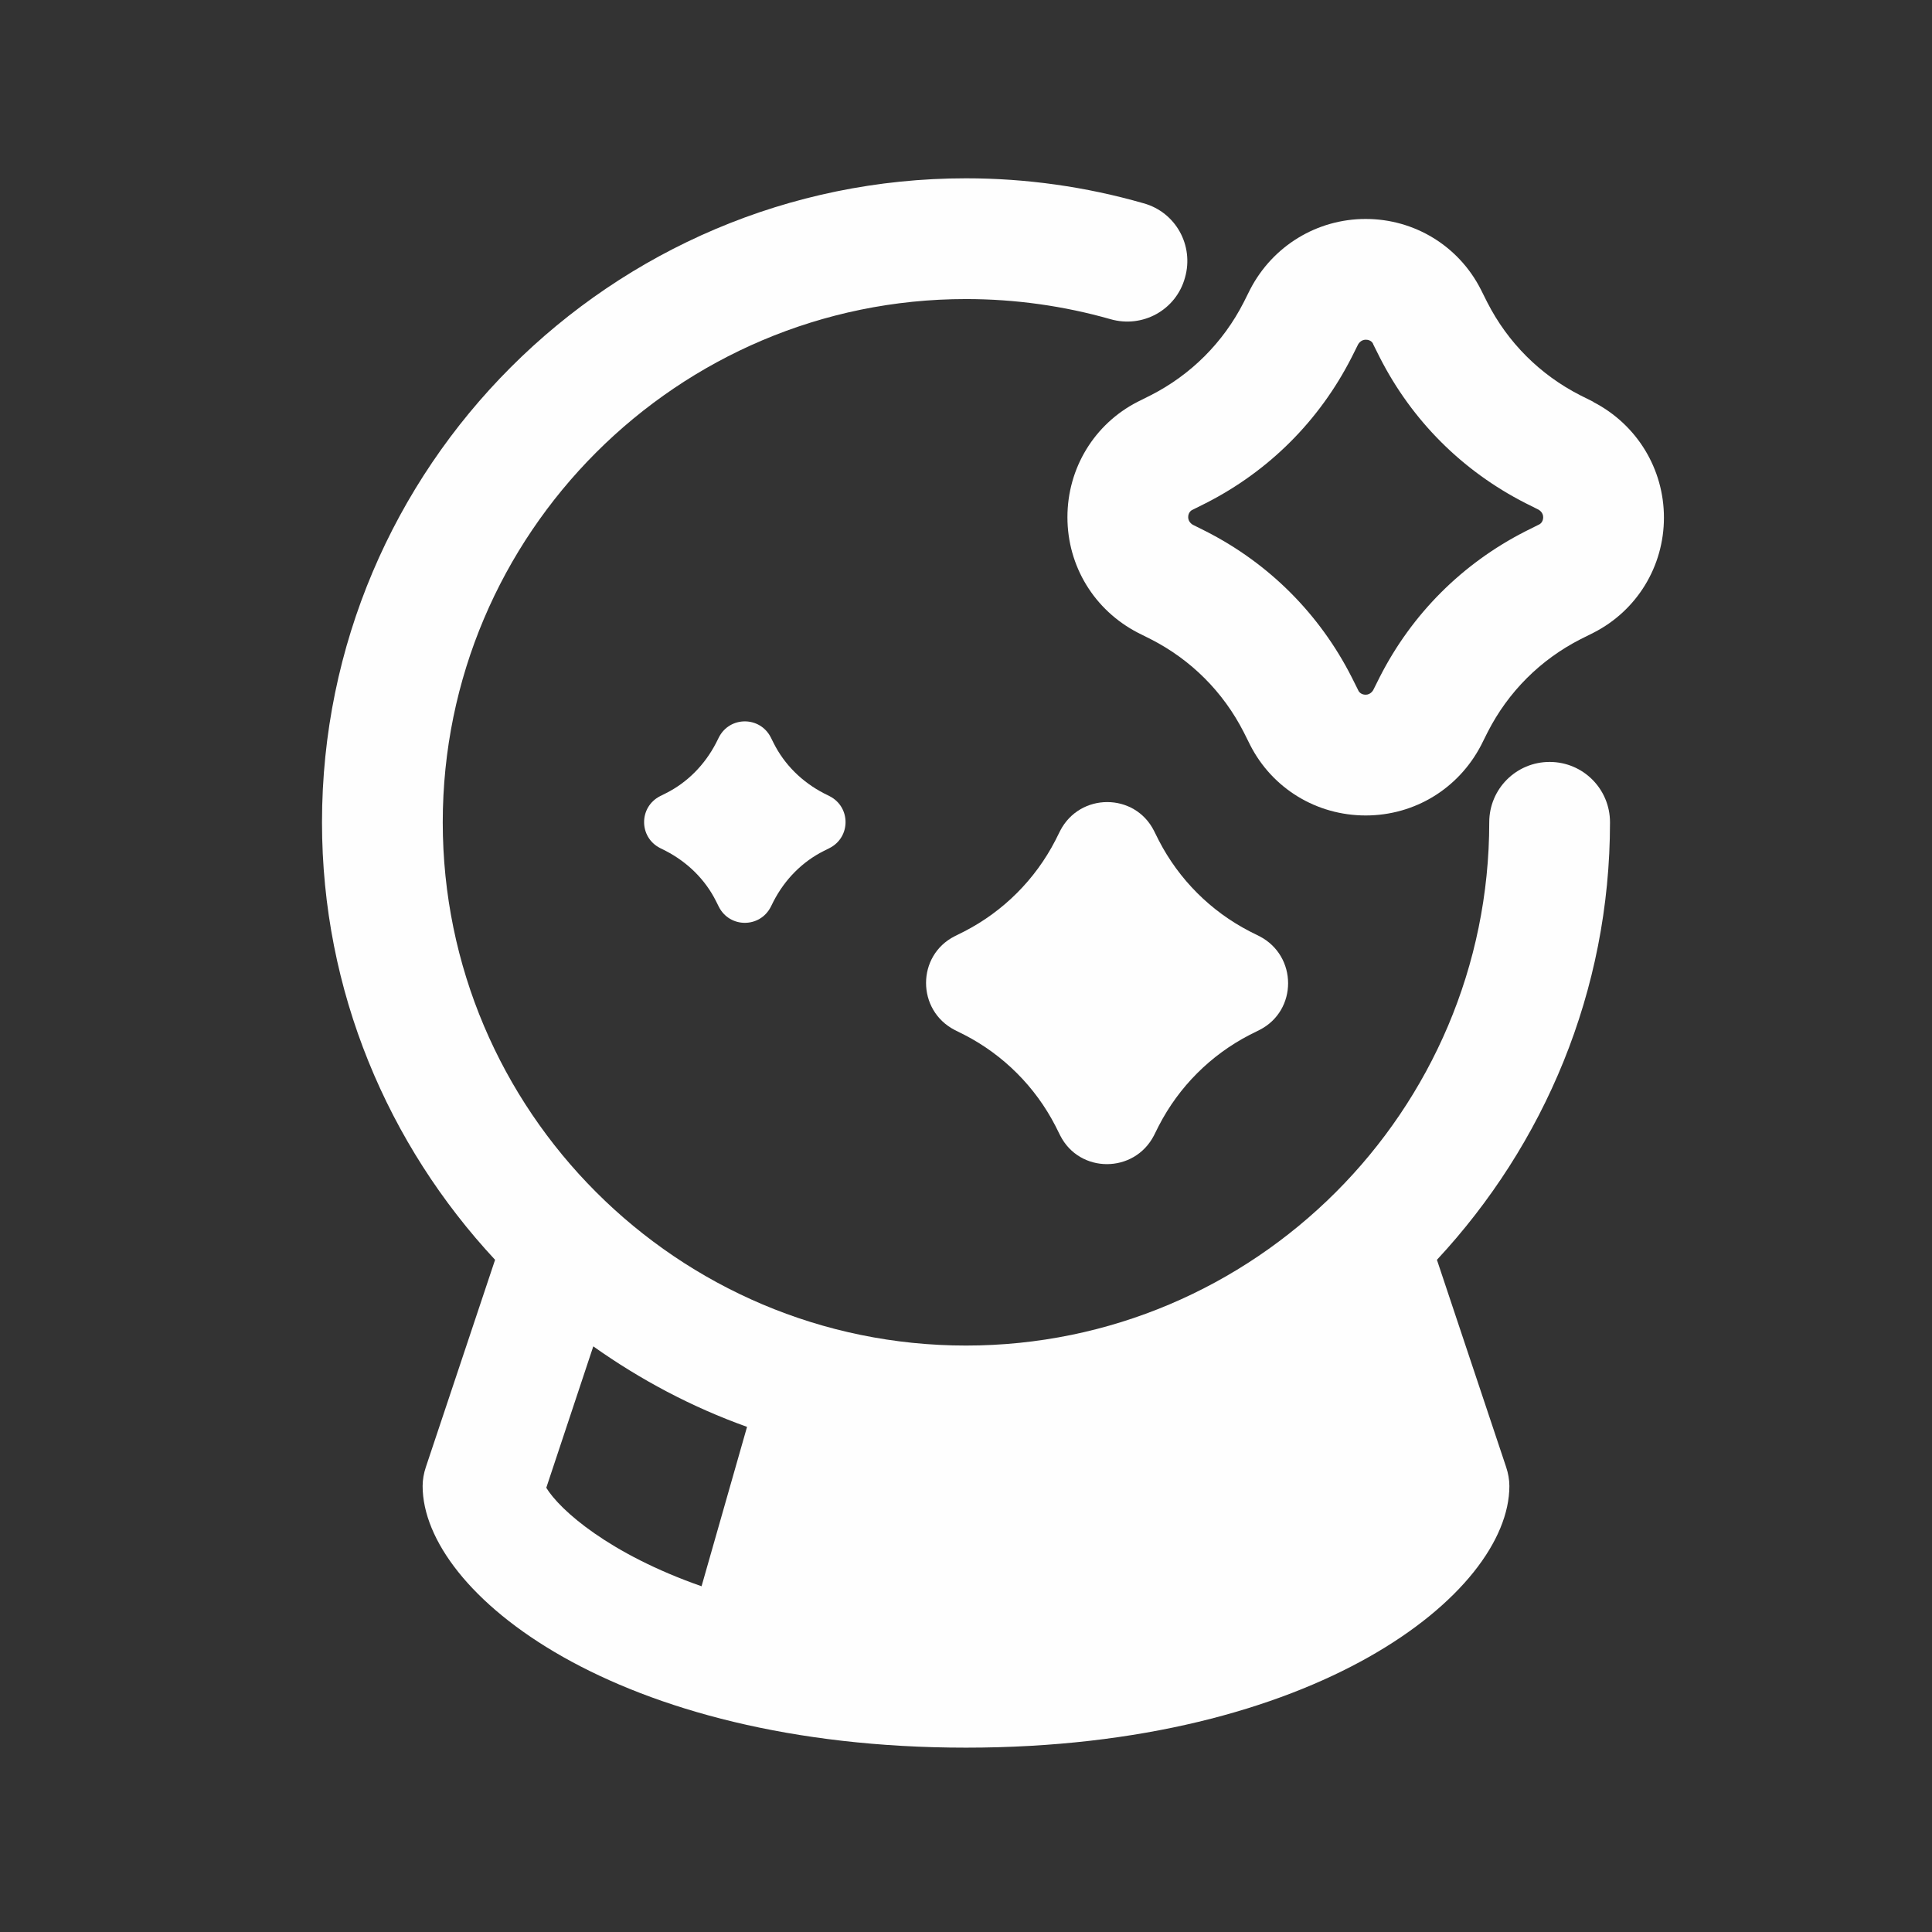
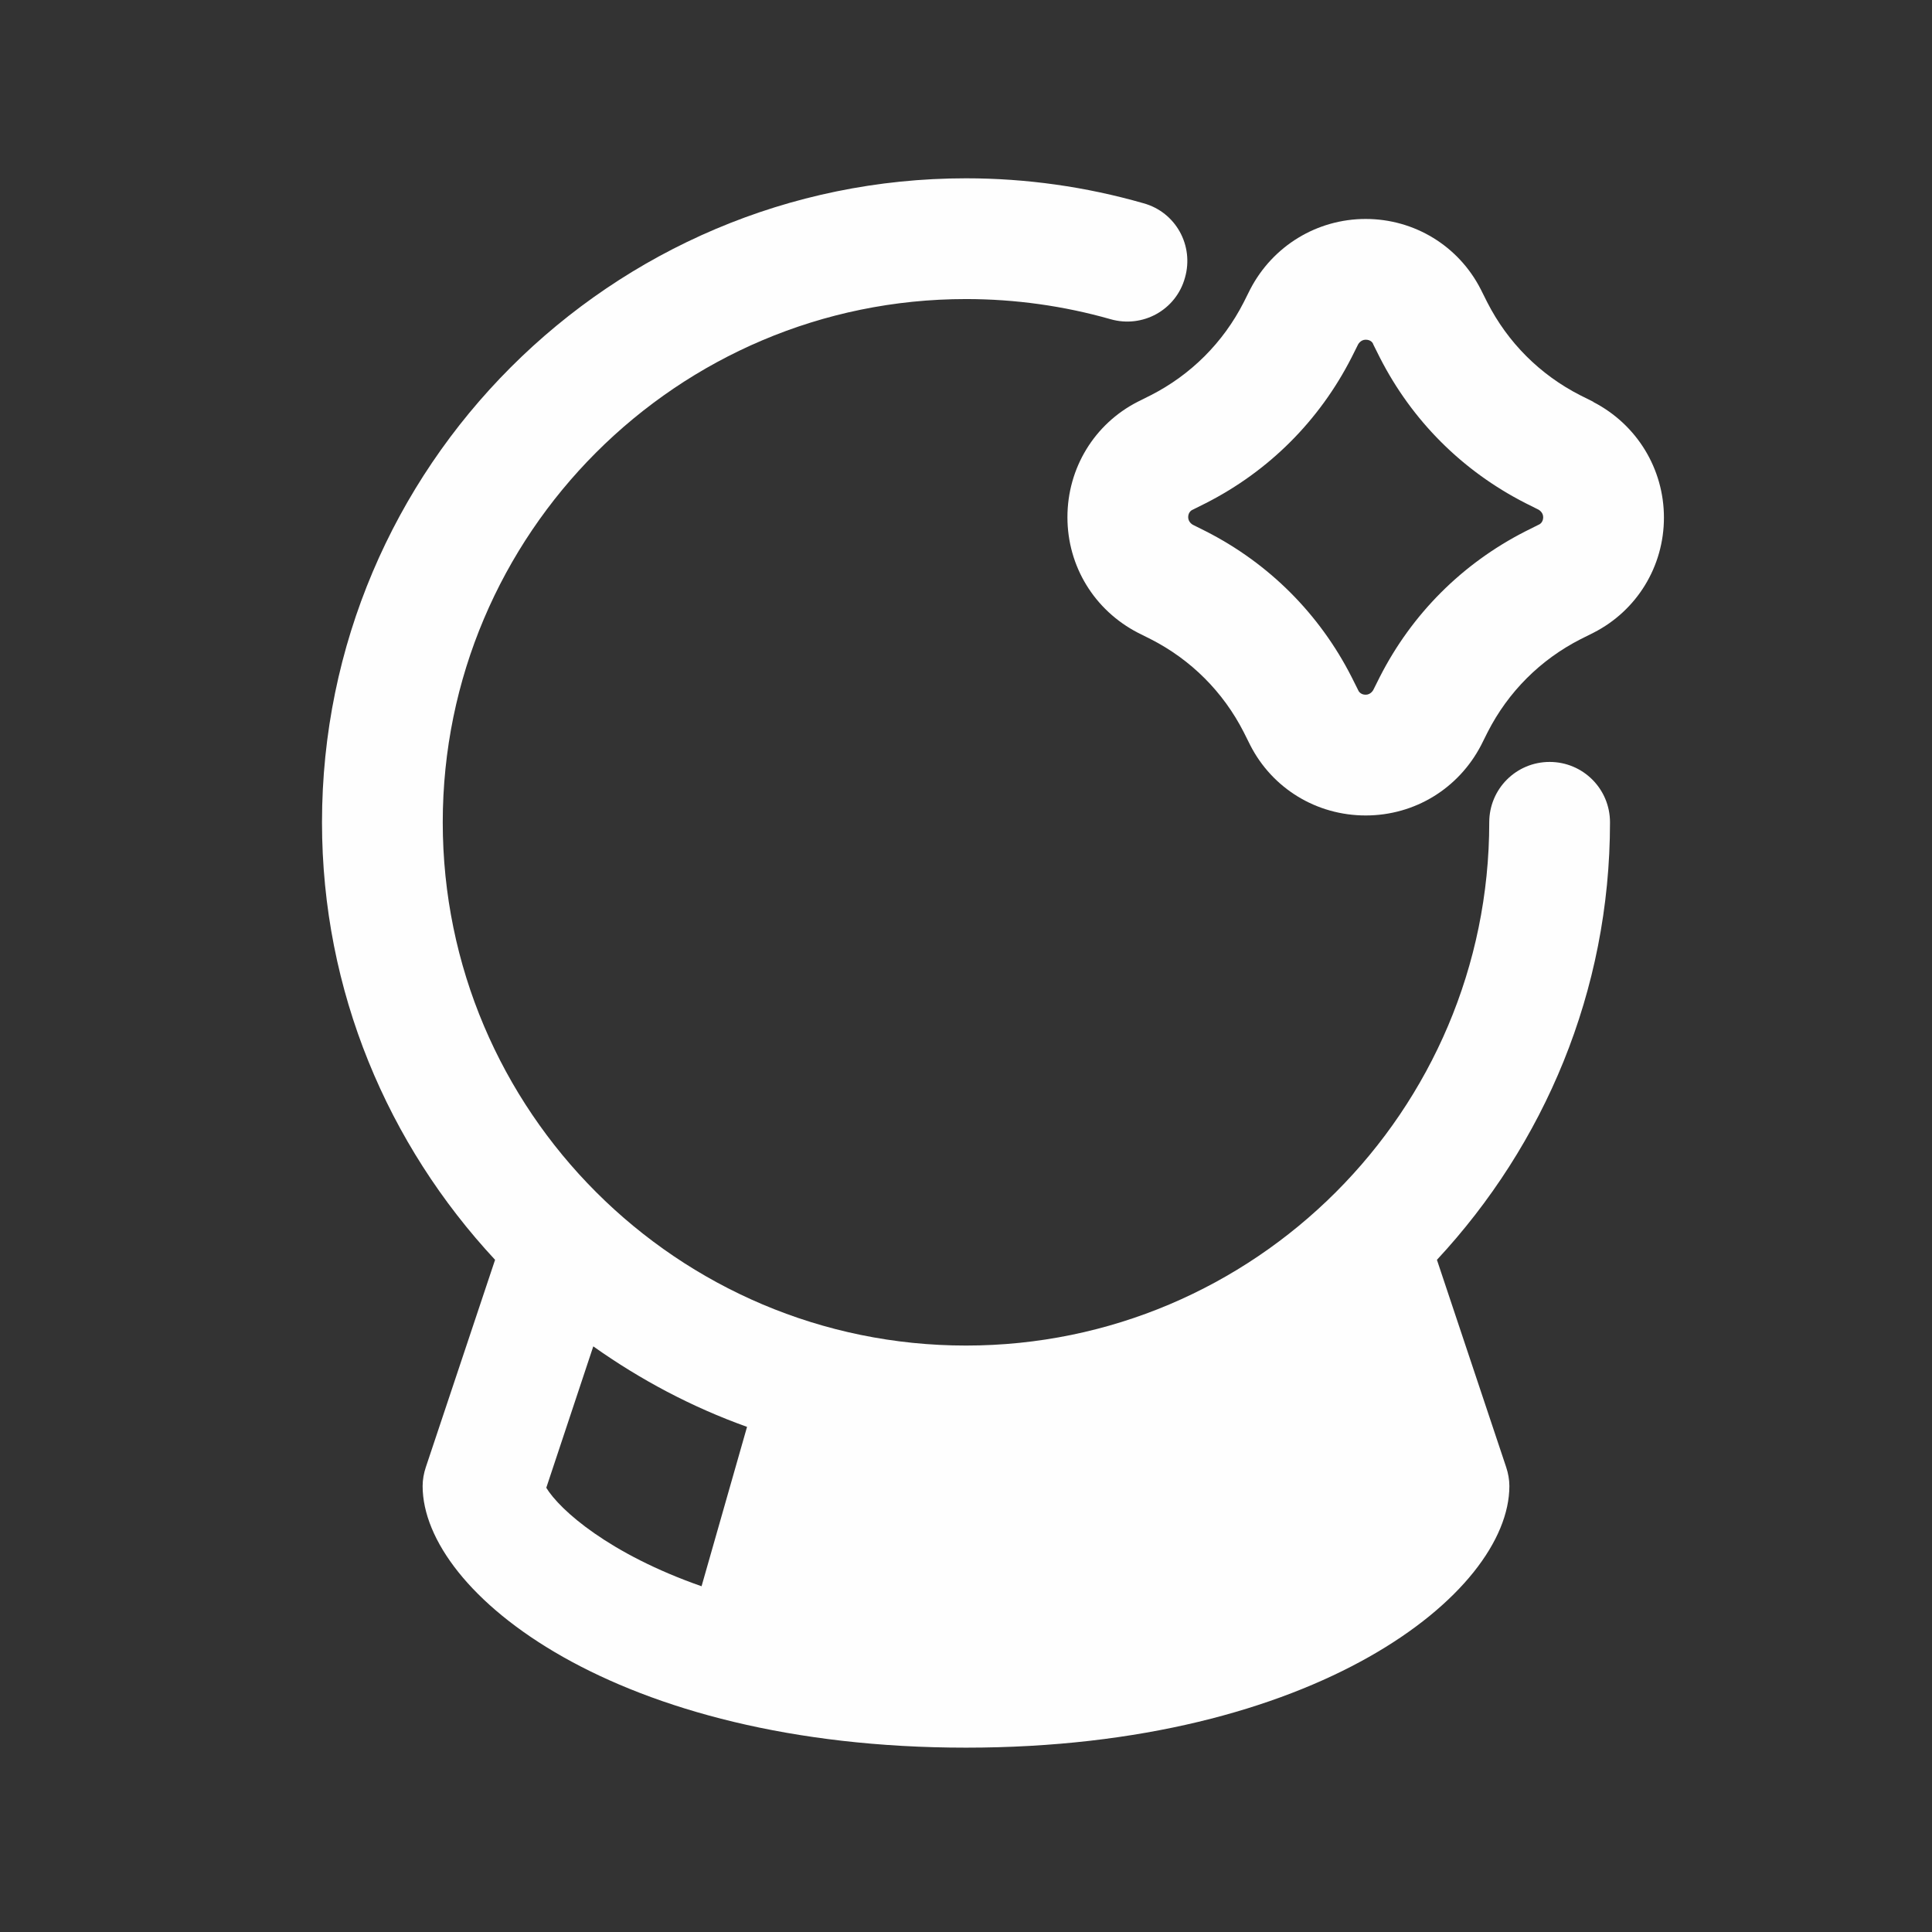
<svg xmlns="http://www.w3.org/2000/svg" width="48" height="48" viewBox="0 0 48 48" fill="none">
  <rect x="0" y="0" width="48" height="48" fill="#333333" stroke="none" />
  <g id="AI Essentials Icon Set">
    <g id="icon">
-       <path d="M20.47 19.71C19.93 19.43 19.49 19 19.22 18.46L19.15 18.32C18.88 17.79 18.13 17.79 17.86 18.32L17.79 18.46C17.51 19 17.08 19.44 16.54 19.71L16.4 19.78C15.87 20.05 15.87 20.8 16.4 21.07L16.54 21.14C17.08 21.42 17.52 21.85 17.79 22.39L17.86 22.53C18.13 23.06 18.88 23.06 19.15 22.53L19.22 22.39C19.5 21.85 19.93 21.41 20.47 21.14L20.61 21.07C21.14 20.8 21.14 20.05 20.61 19.78L20.47 19.71Z" fill="#FEFEFE" />
-       <path d="M23.96 23.14L23.72 23.26C22.77 23.74 22.77 25.1 23.72 25.59L23.96 25.71C24.93 26.21 25.72 27 26.22 27.97L26.34 28.21C26.82 29.16 28.18 29.16 28.67 28.21L28.79 27.97C29.29 27 30.08 26.21 31.05 25.71L31.29 25.59C32.24 25.11 32.24 23.75 31.29 23.26L31.05 23.14C30.08 22.64 29.29 21.85 28.79 20.88L28.67 20.64C28.19 19.69 26.83 19.69 26.34 20.64L26.22 20.88C25.72 21.85 24.93 22.64 23.96 23.14Z" fill="#FEFEFE" />
      <path d="M39.58 9.98L39.26 9.82C38.26 9.31 37.46 8.51 36.95 7.51L36.79 7.19C36.24 6.11 35.14 5.44 33.93 5.44C32.72 5.44 31.62 6.11 31.06 7.19L30.9 7.51C30.39 8.51 29.59 9.31 28.59 9.82L28.27 9.98C27.19 10.53 26.52 11.63 26.52 12.85C26.52 14.07 27.19 15.16 28.27 15.72L28.59 15.88C29.59 16.39 30.39 17.19 30.9 18.19L31.06 18.51C31.61 19.59 32.71 20.26 33.93 20.26C35.15 20.26 36.24 19.59 36.8 18.51L36.96 18.19C37.47 17.19 38.27 16.39 39.27 15.88L39.59 15.72C40.67 15.17 41.34 14.07 41.34 12.86C41.34 11.65 40.67 10.55 39.59 9.99L39.58 9.98ZM38.22 13.04L37.9 13.2C36.33 14 35.08 15.25 34.28 16.82L34.12 17.14C34.12 17.14 34.06 17.26 33.93 17.26C33.8 17.26 33.75 17.17 33.74 17.14L33.58 16.82C32.78 15.25 31.53 14 29.96 13.2L29.64 13.04C29.64 13.04 29.52 12.98 29.52 12.85C29.52 12.72 29.61 12.67 29.64 12.66L29.96 12.5C31.53 11.7 32.78 10.45 33.58 8.88L33.74 8.56C33.74 8.56 33.8 8.44 33.93 8.44C34.06 8.44 34.11 8.52 34.12 8.56L34.28 8.88C35.08 10.45 36.33 11.7 37.9 12.5L38.22 12.66C38.22 12.66 38.34 12.72 38.34 12.85C38.34 12.98 38.25 13.03 38.22 13.04Z" fill="#FEFEFE" />
      <path d="M38.5 18.93C37.67 18.93 37 19.6 37 20.43C37 27.6 31.17 33.43 24 33.43C16.83 33.43 11 27.6 11 20.43C11 13.26 16.83 7.43 24 7.43C25.22 7.43 26.43 7.6 27.59 7.93C28.39 8.16 29.22 7.7 29.44 6.9C29.67 6.1 29.21 5.27 28.41 5.05C26.98 4.64 25.5 4.43 24 4.43C15.18 4.43 8 11.61 8 20.43C8 24.63 9.64 28.44 12.3 31.3L10.58 36.45C10.53 36.6 10.5 36.76 10.5 36.92C10.5 39.58 15.31 43.42 24 43.42C32.69 43.42 37.5 39.58 37.5 36.92C37.5 36.76 37.47 36.6 37.42 36.45L35.7 31.3C38.36 28.44 40 24.63 40 20.43C40 19.6 39.33 18.93 38.5 18.93ZM13.57 36.97L14.74 33.45C15.91 34.28 17.19 34.96 18.56 35.45L17.43 39.41C15.14 38.61 13.91 37.52 13.57 36.96V36.97Z" fill="#FEFEFE" />
    </g>
  </g>
</svg>